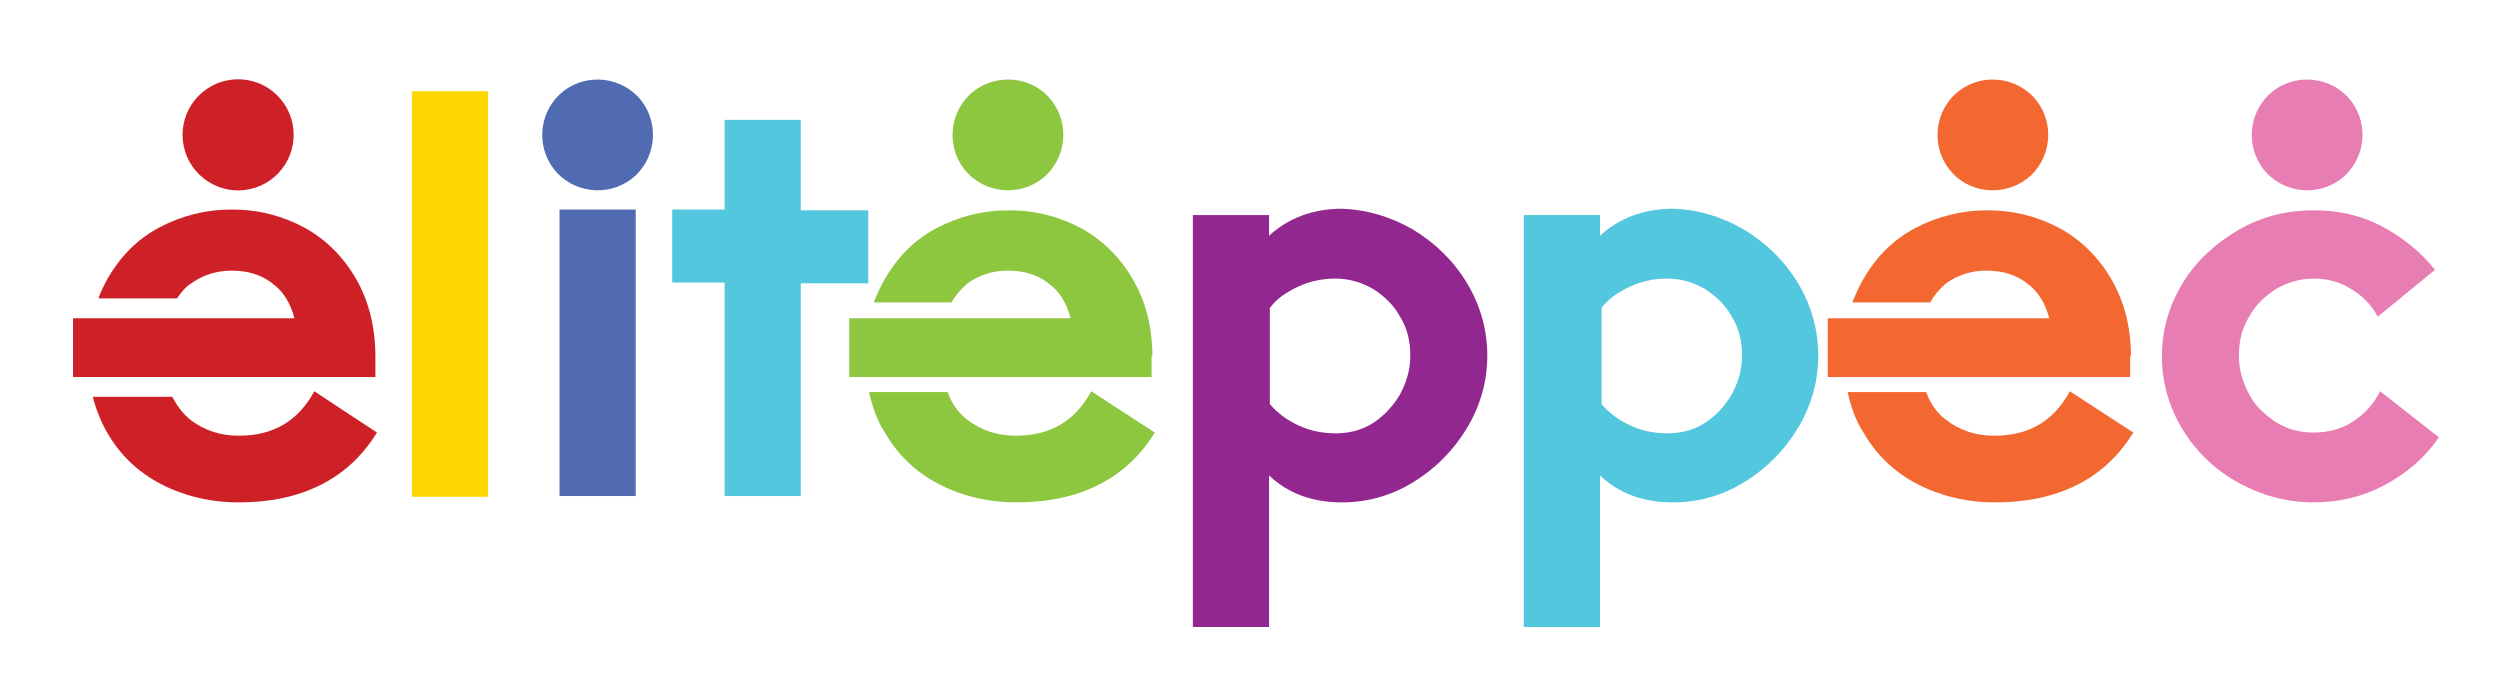
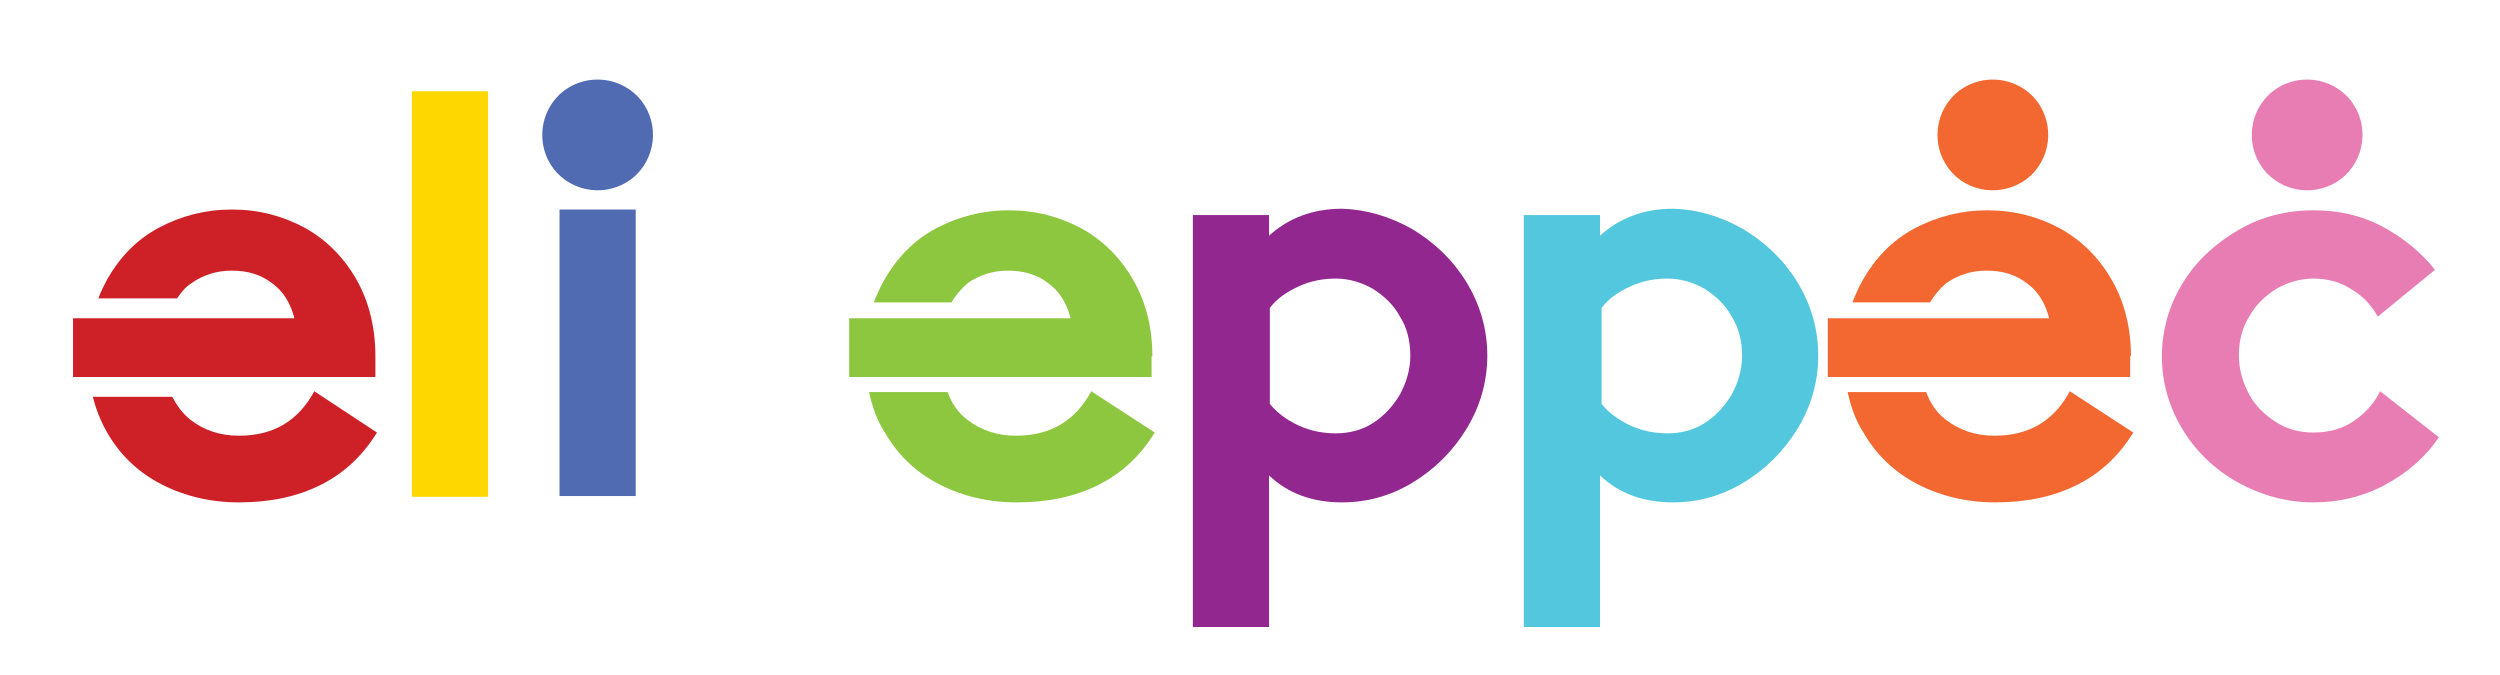
<svg xmlns="http://www.w3.org/2000/svg" version="1.1" id="Layer_1" x="0px" y="0px" viewBox="0 0 315 85" style="enable-background:new 0 0 315 85;" xml:space="preserve">
  <style type="text/css">
	.st0{fill:#FED700;}
	.st1{fill:#516BB3;}
	.st2{fill:#53C7DD;}
	.st3{fill:#92278F;}
	.st4{fill:#E77DB2;}
	.st5{fill:#CD2127;}
	.st6{fill:#8DC63F;}
	.st7{fill:#F26830;}
</style>
  <path class="st0" d="M51.9,11.5v51.1h9.6V11.5H51.9z" />
  <path class="st1" d="M70.5,26.4v36.1h9.6V26.4H70.5z" />
-   <path class="st2" d="M100.9,26.4l0-11.3h-9.6l0,11.3h-6.6l0,9.2h6.6v26.9h9.6V35.7h8.5l0-9.2H100.9z" />
  <path class="st3" d="M178,28.9c2.8,1.7,5.1,3.9,6.8,6.7c1.7,2.8,2.6,5.9,2.6,9.2s-0.9,6.4-2.6,9.2c-1.7,2.8-4,5.1-6.8,6.8  s-5.8,2.5-8.9,2.5c-3.7,0-6.8-1.1-9.2-3.4V79h-9.6V27.1h9.6v2.6c2.4-2.2,5.5-3.4,9.2-3.4C172.2,26.4,175.2,27.3,178,28.9z   M176.4,49.7c0.8-1.5,1.3-3.1,1.3-4.9s-0.4-3.5-1.3-4.9c-0.8-1.5-2-2.6-3.4-3.5c-1.4-0.8-3-1.3-4.7-1.3c-1.6,0-3.2,0.3-4.7,1  s-2.7,1.5-3.6,2.7v12.1c0.9,1.1,2.1,2,3.6,2.7s3.1,1,4.7,1c1.7,0,3.3-0.4,4.7-1.3C174.4,52.4,175.5,51.2,176.4,49.7z" />
  <path class="st2" d="M219.7,28.9c2.8,1.7,5.1,3.9,6.8,6.7c1.7,2.8,2.6,5.9,2.6,9.2s-0.9,6.4-2.6,9.2c-1.7,2.8-4,5.1-6.8,6.8  s-5.8,2.5-8.9,2.5c-3.7,0-6.8-1.1-9.2-3.4V79H192V27.1h9.6v2.6c2.4-2.2,5.5-3.4,9.2-3.4C214,26.4,216.9,27.3,219.7,28.9z   M218.2,49.7c0.8-1.5,1.3-3.1,1.3-4.9s-0.4-3.5-1.3-4.9c-0.8-1.5-2-2.6-3.4-3.5c-1.4-0.8-3-1.3-4.7-1.3c-1.6,0-3.2,0.3-4.7,1  s-2.7,1.5-3.6,2.7v12.1c0.9,1.1,2.1,2,3.6,2.7s3.1,1,4.7,1c1.7,0,3.3-0.4,4.7-1.3C216.2,52.4,217.3,51.2,218.2,49.7z" />
  <path class="st4" d="M299.9,49.3c-0.8,1.6-1.9,2.8-3.4,3.8c-1.5,1-3.2,1.4-5,1.4c-1.7,0-3.3-0.4-4.7-1.3c-1.4-0.9-2.6-2-3.4-3.5  c-0.8-1.5-1.3-3.1-1.3-4.9s0.4-3.5,1.3-4.9c0.8-1.5,2-2.6,3.4-3.5c1.4-0.8,3-1.3,4.7-1.3c1.7,0,3.3,0.4,4.7,1.3  c1.4,0.8,2.6,2,3.4,3.5l7.2-5.9c-1.8-2.3-4.1-4.1-6.7-5.5c-2.7-1.4-5.5-2-8.6-2c-3.4,0-6.6,0.8-9.5,2.5s-5.3,3.9-7,6.7  c-1.7,2.8-2.6,5.9-2.6,9.2c0,3.3,0.9,6.4,2.6,9.2c1.7,2.8,4.1,5.1,7,6.7s6.1,2.5,9.5,2.5c3.2,0,6.2-0.7,9-2.2c2.8-1.5,5.1-3.5,6.8-6  L299.9,49.3z" />
  <path class="st4" d="M295.5,22.1c2.8-2.7,2.9-7.1,0.3-9.9c-2.7-2.8-7.1-2.9-9.9-0.3c-2.8,2.7-2.9,7.1-0.3,9.9  C288.3,24.6,292.7,24.7,295.5,22.1z" />
-   <ellipse transform="matrix(0.694 -0.72 0.72 0.694 -3.057 26.792)" class="st5" cx="30" cy="17" rx="7" ry="7" />
-   <path class="st6" d="M131.8,22.1c2.8-2.7,2.9-7.1,0.3-9.9s-7.1-2.9-9.9-0.3c-2.8,2.7-2.9,7.1-0.3,9.9  C124.6,24.6,129,24.7,131.8,22.1z" />
  <path class="st6" d="M145.2,44.9c0-3.6-0.8-6.8-2.4-9.6c-1.6-2.8-3.8-5-6.5-6.5c-2.8-1.5-5.8-2.3-9.2-2.3c-3.3,0-6.4,0.8-9.2,2.3  c-2.8,1.5-4.9,3.7-6.5,6.5c-0.5,0.9-0.9,1.8-1.3,2.8h9.8c0.5-0.9,1.2-1.7,2-2.4c1.4-1,3.1-1.6,5.1-1.6c2,0,3.7,0.5,5.1,1.6  c1.4,1,2.3,2.5,2.8,4.4h-27.9v7.4h38.1V44.9z" />
  <path class="st6" d="M137.5,49.3c-2,3.7-5.1,5.6-9.5,5.6c-2.4,0-4.4-0.7-6.1-2c-1.2-0.9-2-2.1-2.5-3.5h-9.9c0.4,1.8,1,3.6,2,5.1  c1.6,2.8,3.9,5,6.8,6.5c2.9,1.5,6.2,2.3,9.8,2.3c3.9,0,7.3-0.7,10.3-2.2c3-1.5,5.3-3.7,7.1-6.6L137.5,49.3z" />
  <path class="st7" d="M255.9,22.1c2.8-2.7,2.9-7.1,0.3-9.9c-2.7-2.8-7.1-2.9-9.9-0.3c-2.8,2.7-2.9,7.1-0.3,9.9  C248.6,24.6,253.1,24.7,255.9,22.1z" />
  <path class="st7" d="M268.5,44.9c0-3.6-0.8-6.8-2.4-9.6c-1.6-2.8-3.8-5-6.5-6.5c-2.8-1.5-5.8-2.3-9.2-2.3c-3.3,0-6.4,0.8-9.2,2.3  c-2.8,1.5-4.9,3.7-6.5,6.5c-0.5,0.9-0.9,1.8-1.3,2.8h9.8c0.5-0.9,1.2-1.7,2-2.4c1.4-1,3.1-1.6,5.1-1.6c2,0,3.7,0.5,5.1,1.6  c1.4,1,2.3,2.5,2.8,4.4h-27.9v7.4h38.1V44.9z" />
  <path class="st7" d="M260.8,49.3c-2,3.7-5.1,5.6-9.5,5.6c-2.4,0-4.4-0.7-6.1-2c-1.2-0.9-2-2.1-2.5-3.5h-9.9c0.4,1.8,1,3.6,2,5.1  c1.6,2.8,3.9,5,6.8,6.5c2.9,1.5,6.2,2.3,9.8,2.3c3.9,0,7.3-0.7,10.3-2.2c3-1.5,5.3-3.7,7.1-6.6L260.8,49.3z" />
  <path class="st1" d="M80.1,22.1c2.8-2.7,2.9-7.1,0.3-9.9c-2.7-2.8-7.1-2.9-9.9-0.3c-2.8,2.7-2.9,7.1-0.3,9.9  C72.9,24.6,77.3,24.7,80.1,22.1z" />
  <path class="st5" d="M44.9,35.2c-1.6-2.8-3.8-5-6.5-6.5c-2.8-1.5-5.8-2.3-9.2-2.3c-3.3,0-6.4,0.8-9.2,2.3c-2.8,1.5-4.9,3.7-6.5,6.5  c-0.4,0.8-0.8,1.5-1.1,2.4h9.9c0.5-0.7,1-1.4,1.8-1.9c1.4-1,3.1-1.6,5.1-1.6c2,0,3.7,0.5,5.1,1.6c1.4,1,2.3,2.5,2.8,4.4H23H9.2v7.4  h38.1v-2.6C47.3,41.3,46.5,38,44.9,35.2z" />
  <path class="st5" d="M39.6,49.3c-2,3.7-5.1,5.6-9.5,5.6c-2.4,0-4.4-0.7-6.1-2c-1-0.8-1.7-1.8-2.3-2.9h-10c0.4,1.6,1,3.1,1.8,4.5  c1.6,2.8,3.9,5,6.8,6.5c2.9,1.5,6.2,2.3,9.8,2.3c3.9,0,7.3-0.7,10.3-2.2c3-1.5,5.3-3.7,7.1-6.6L39.6,49.3z" />
</svg>